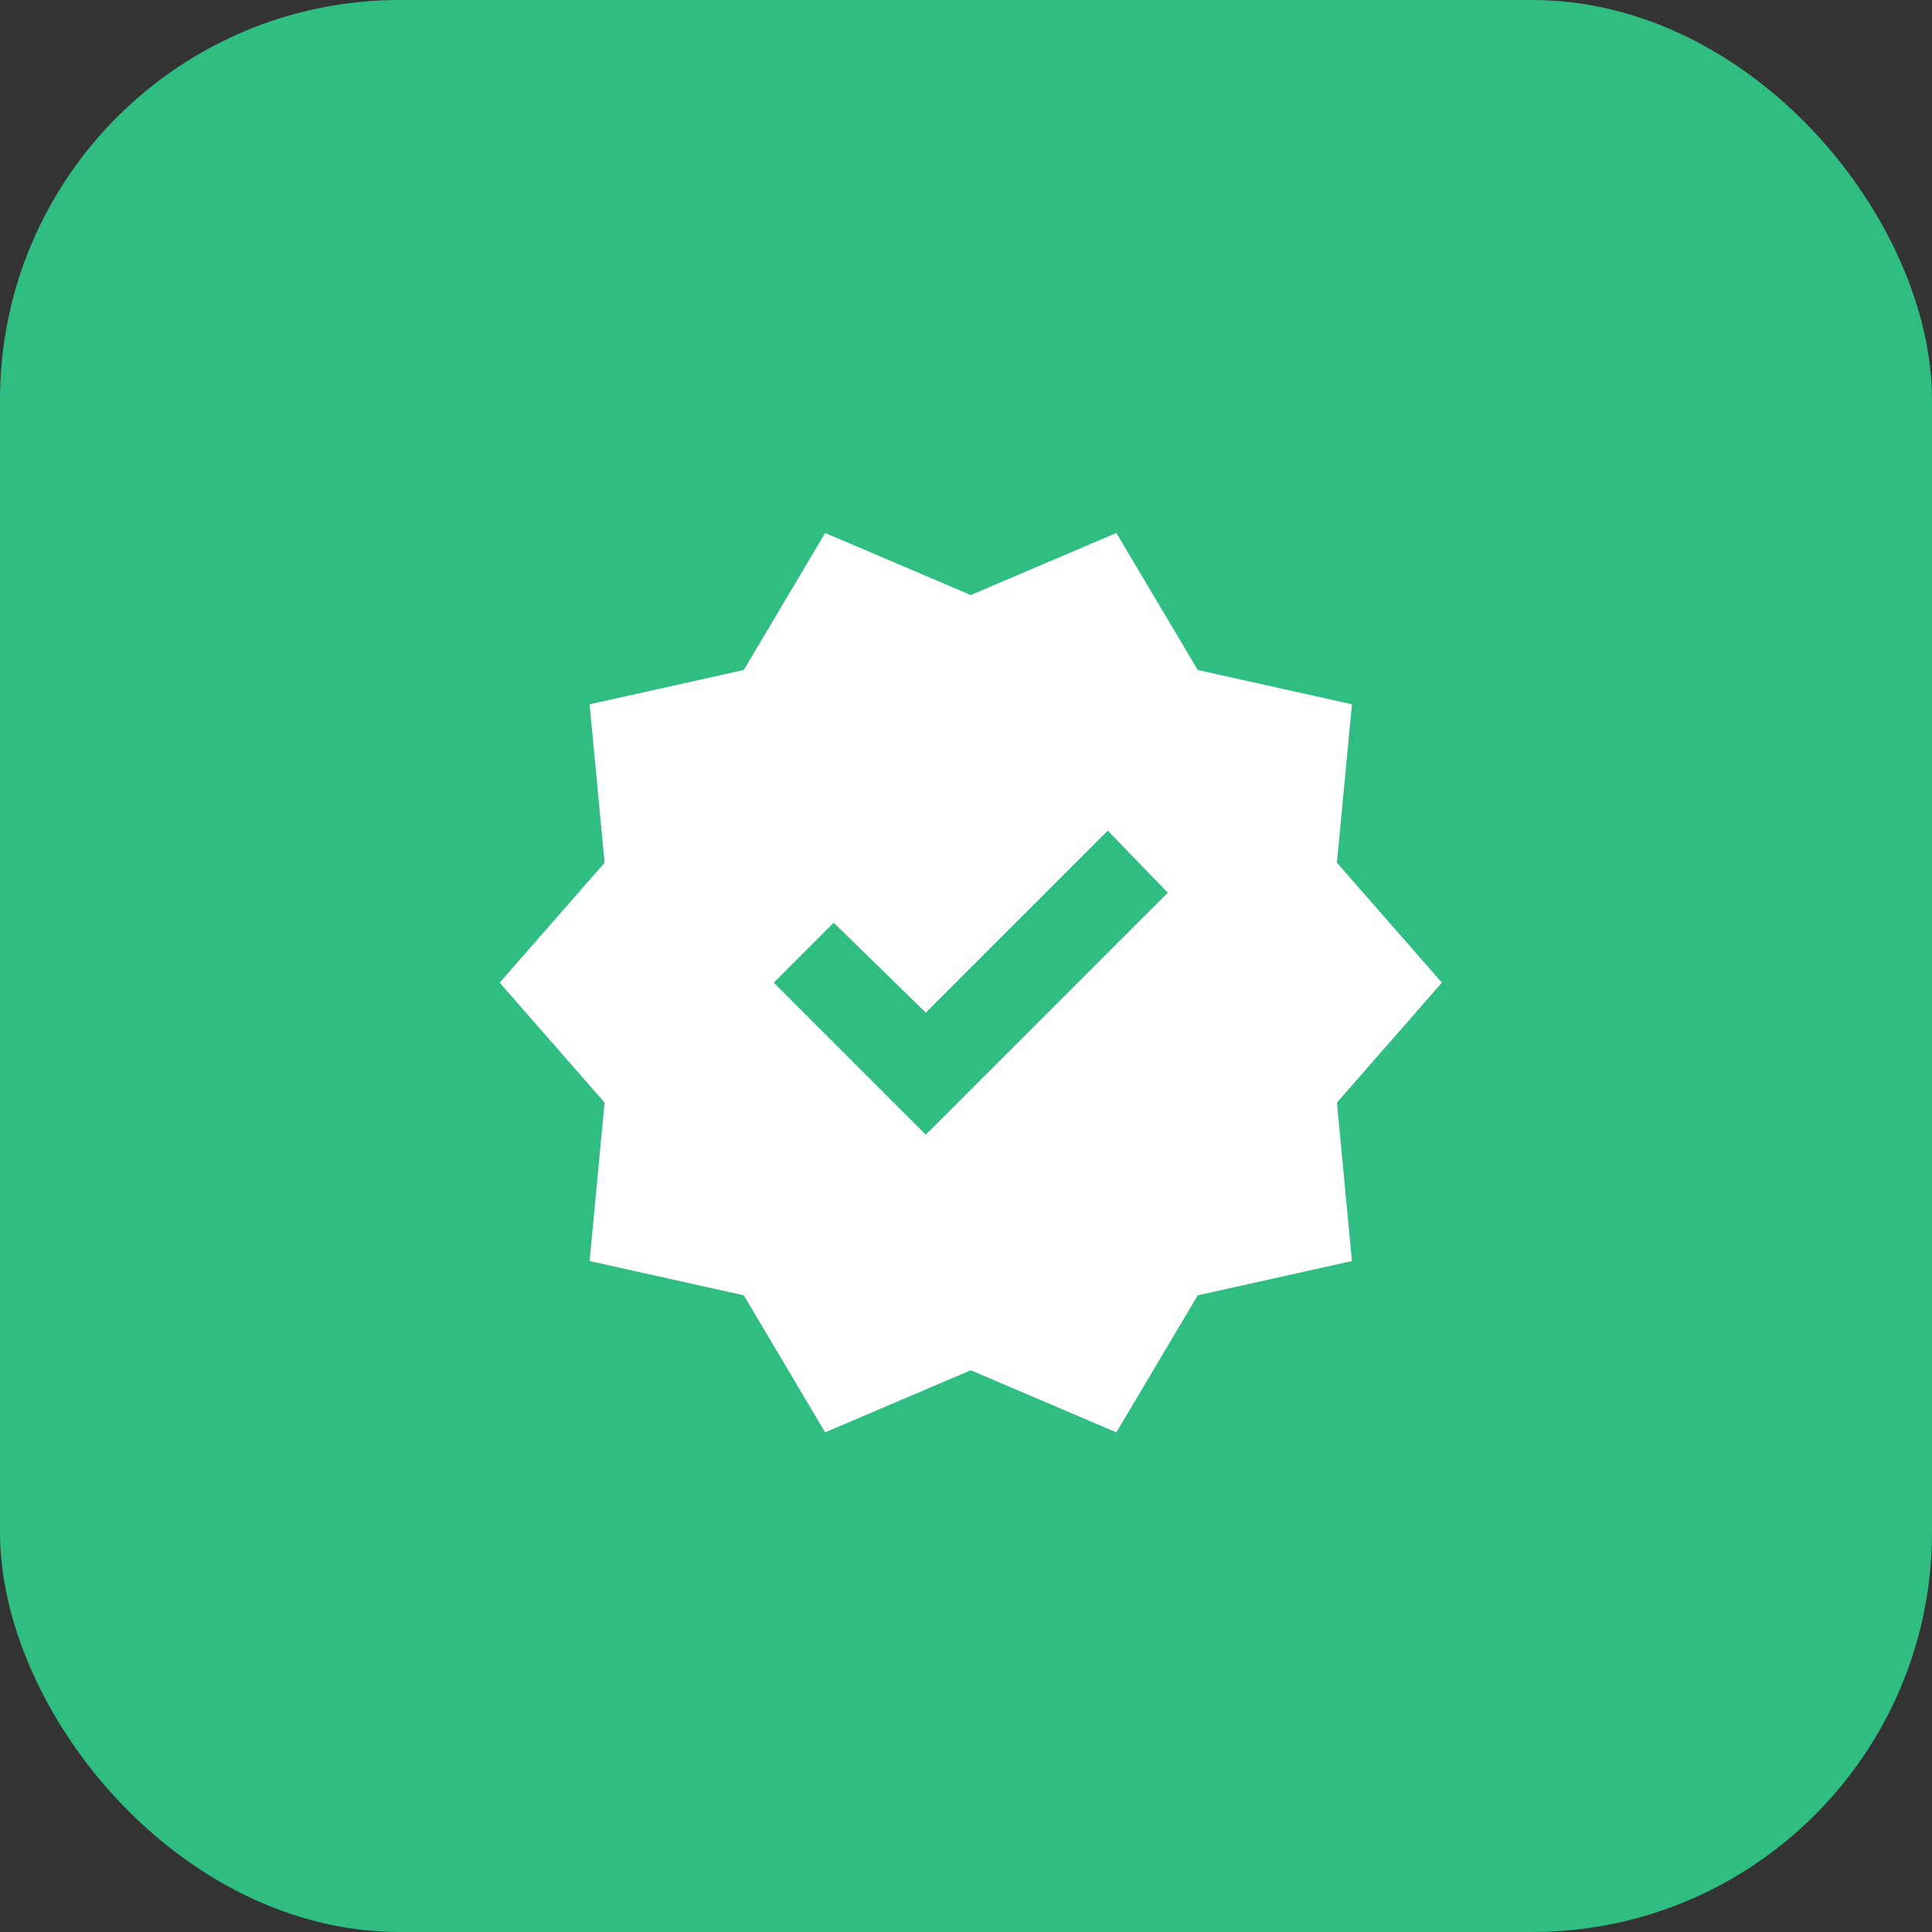
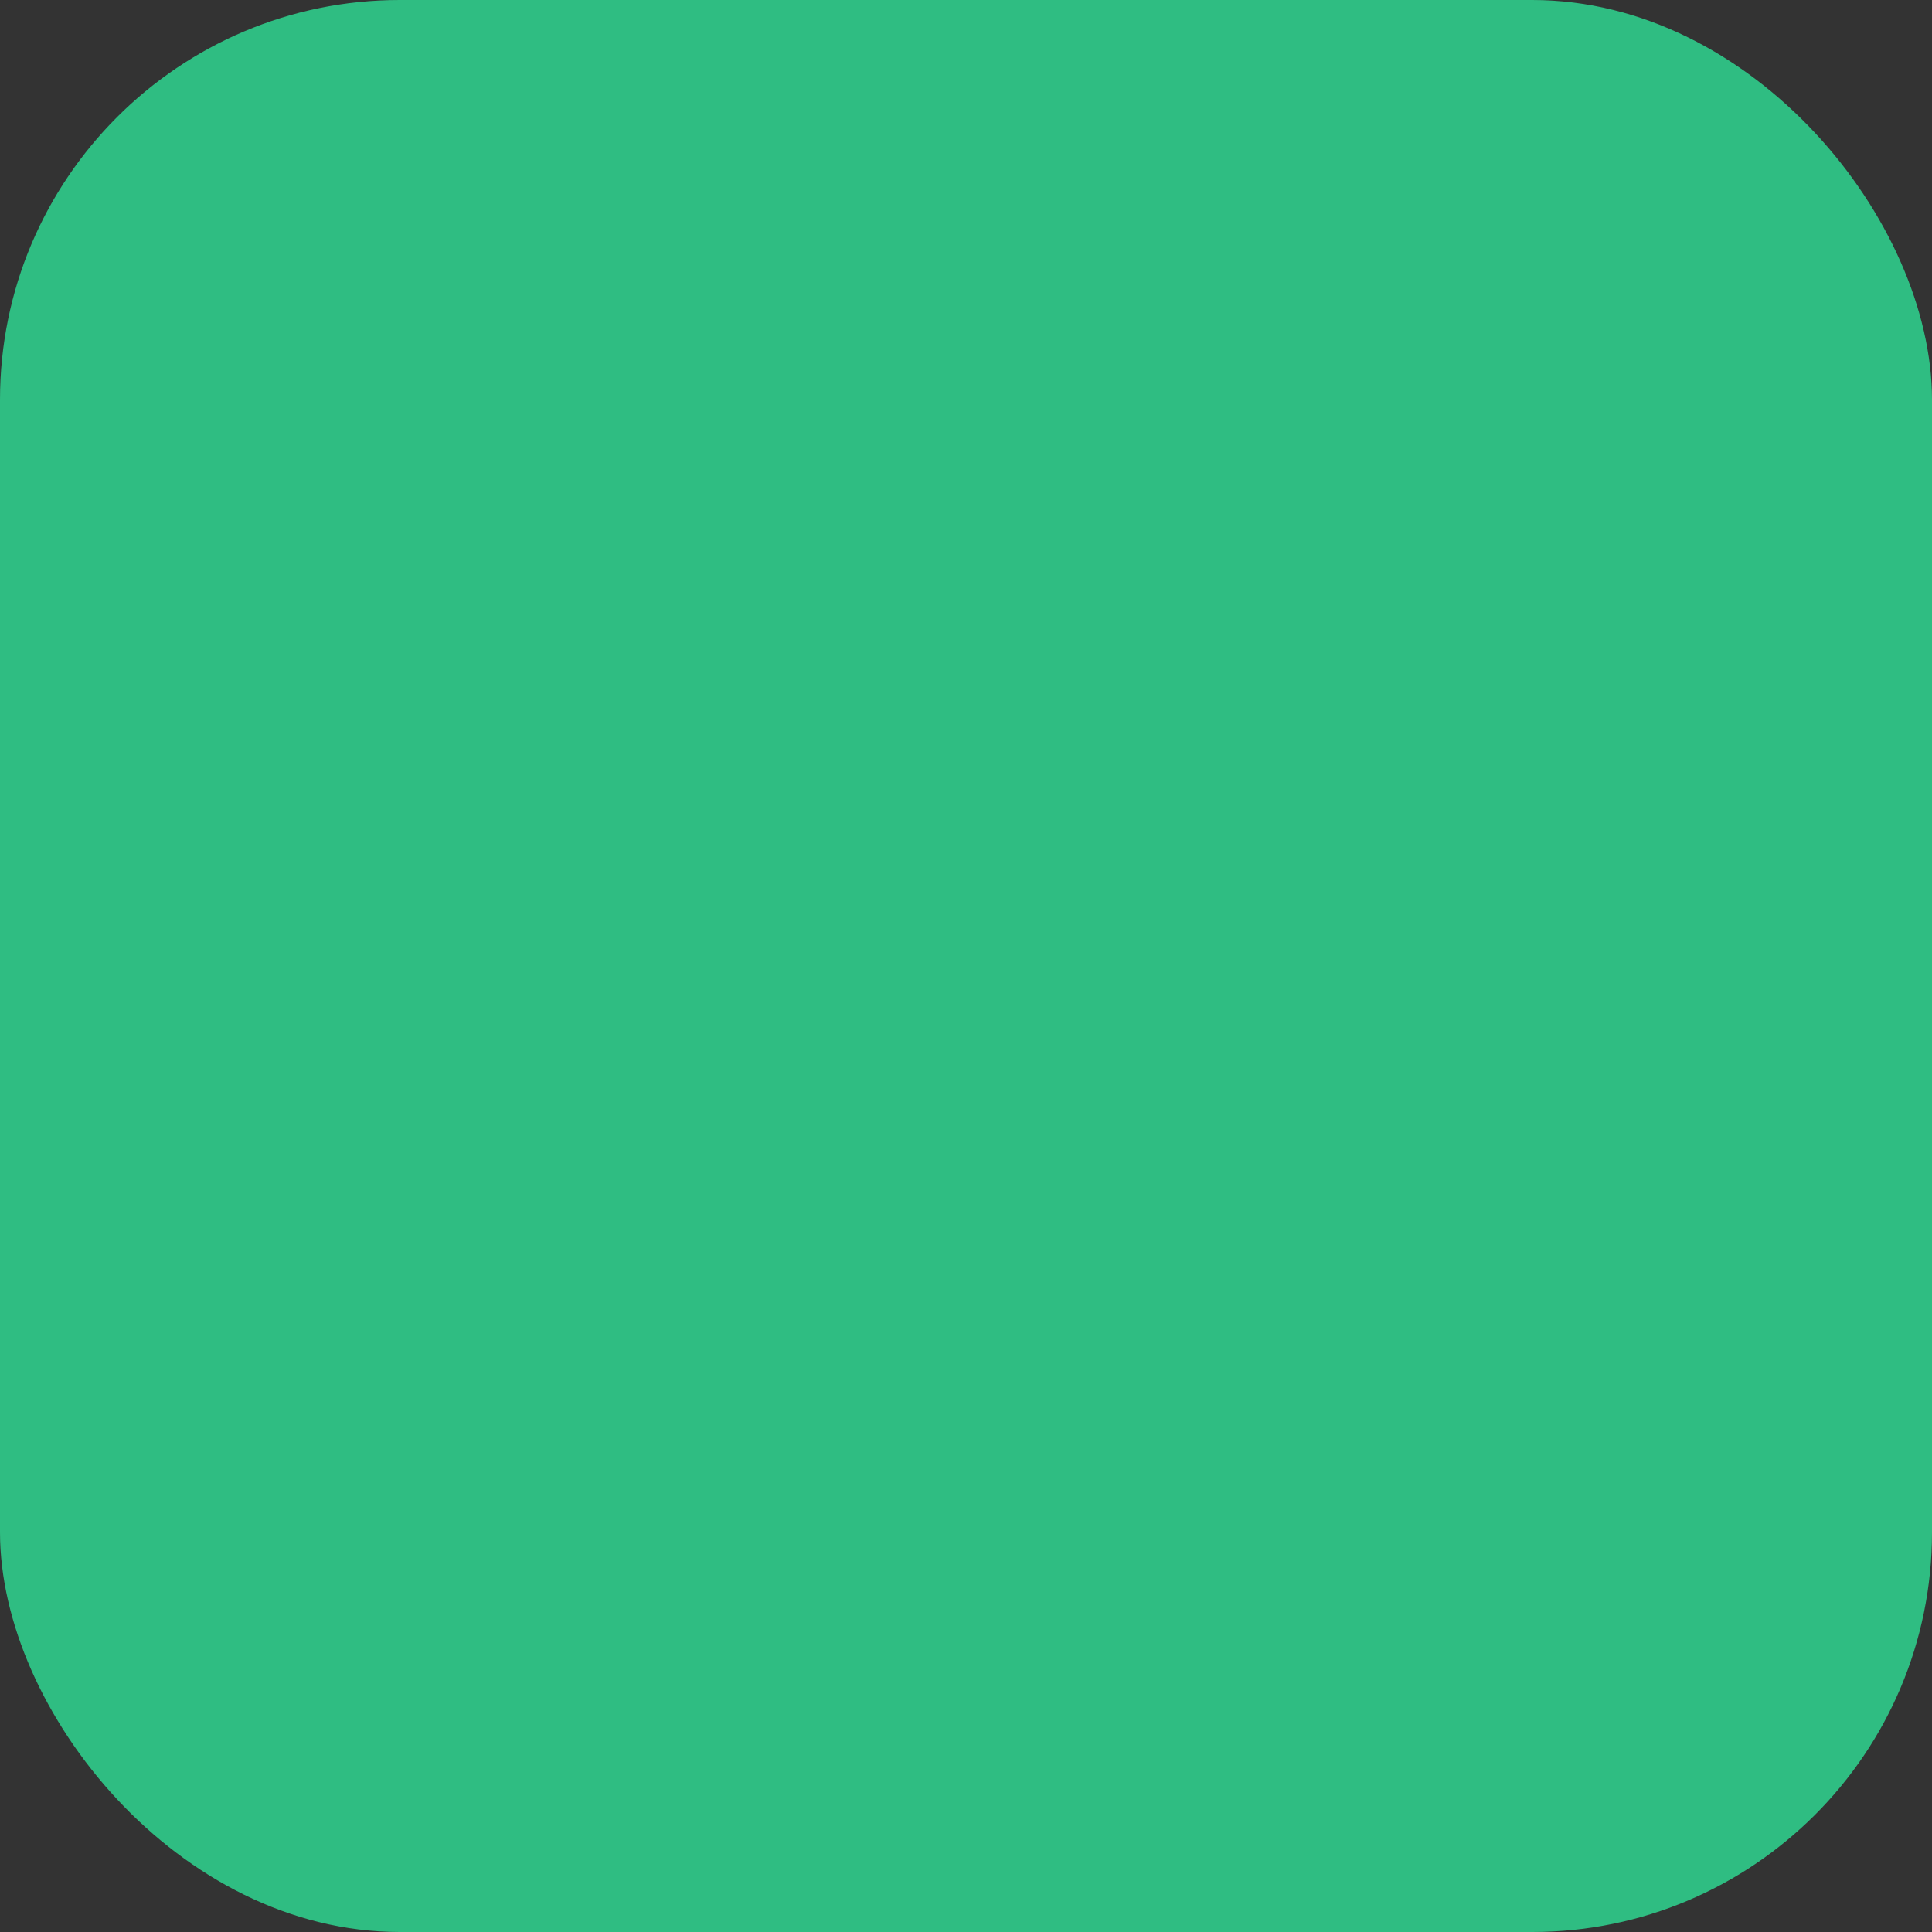
<svg xmlns="http://www.w3.org/2000/svg" width="58" height="58" viewBox="0 0 58 58" fill="none">
  <rect x="0" y="0" width="58" height="58" fill="#333333" stroke="none" />
  <rect width="58" height="58" rx="12" fill="#2FBD82" />
-   <path d="M24.771 43L22.329 38.886L17.7 37.857L18.15 33.1L15 29.5L18.15 25.9L17.7 21.143L22.329 20.114L24.771 16L29.143 17.864L33.514 16L35.957 20.114L40.586 21.143L40.136 25.9L43.286 29.5L40.136 33.1L40.586 37.857L35.957 38.886L33.514 43L29.143 41.136L24.771 43ZM27.793 34.064L35.057 26.8L33.257 24.936L27.793 30.4L25.029 27.7L23.229 29.5L27.793 34.064Z" fill="white" />
</svg>